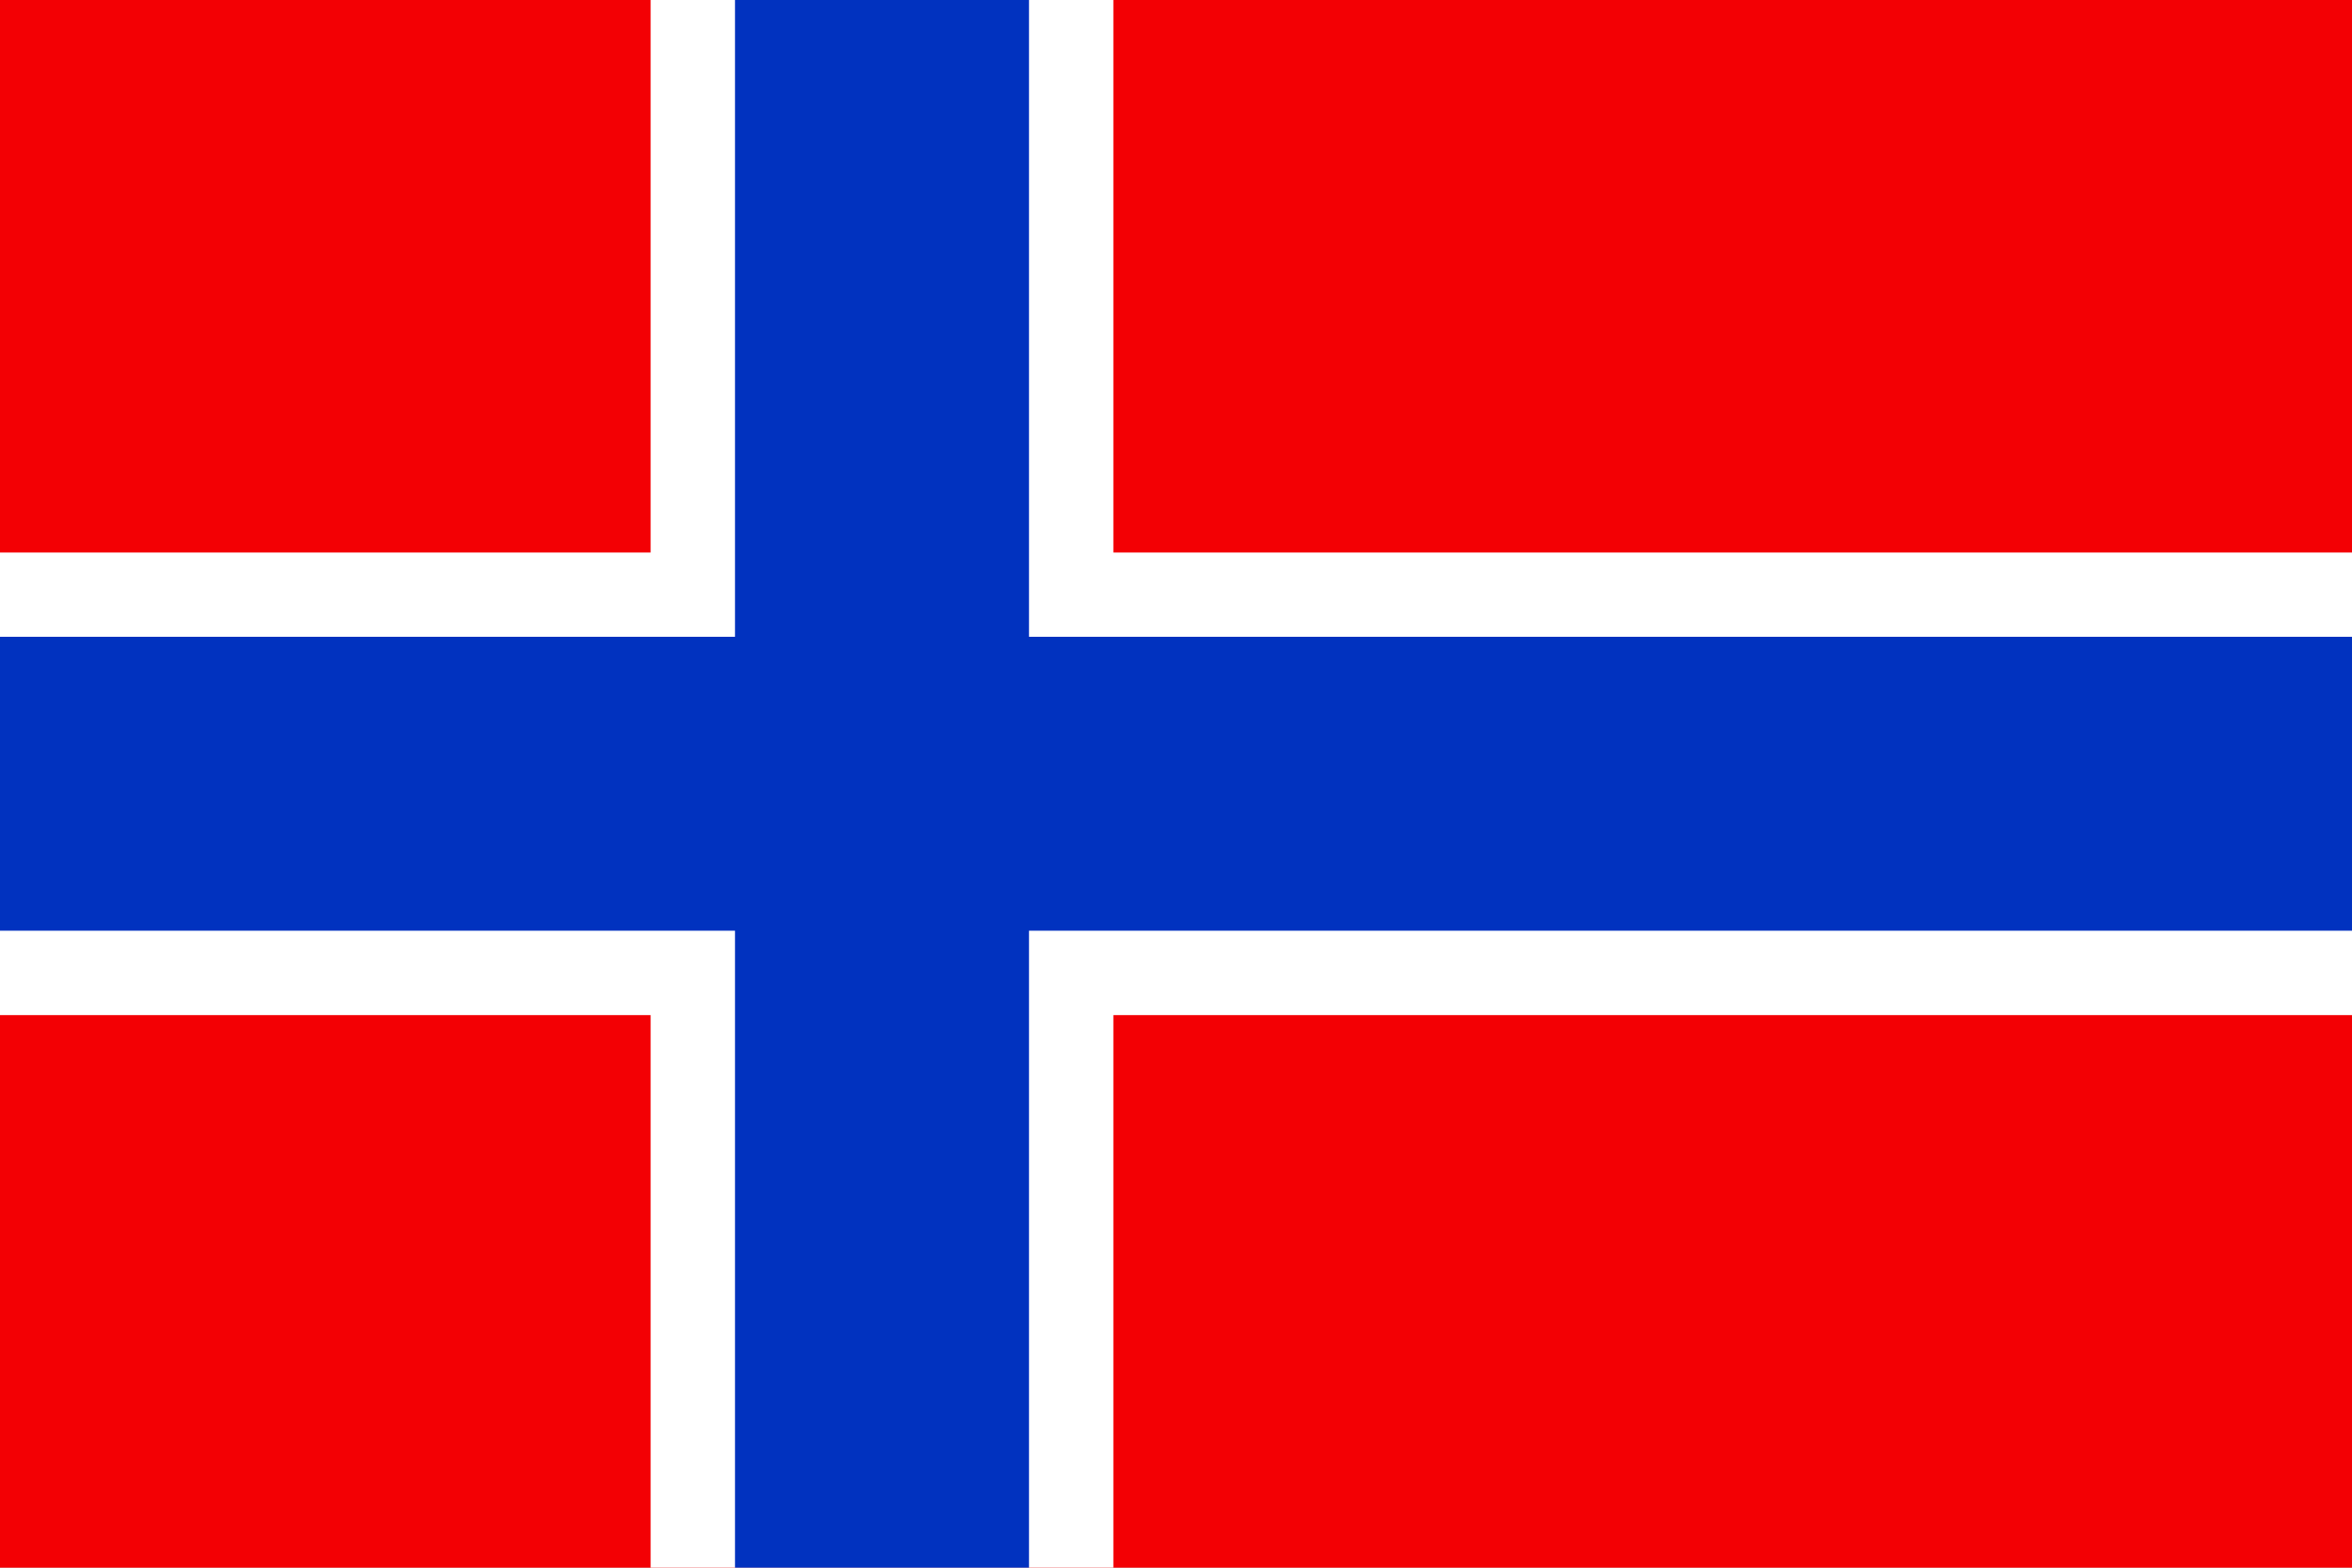
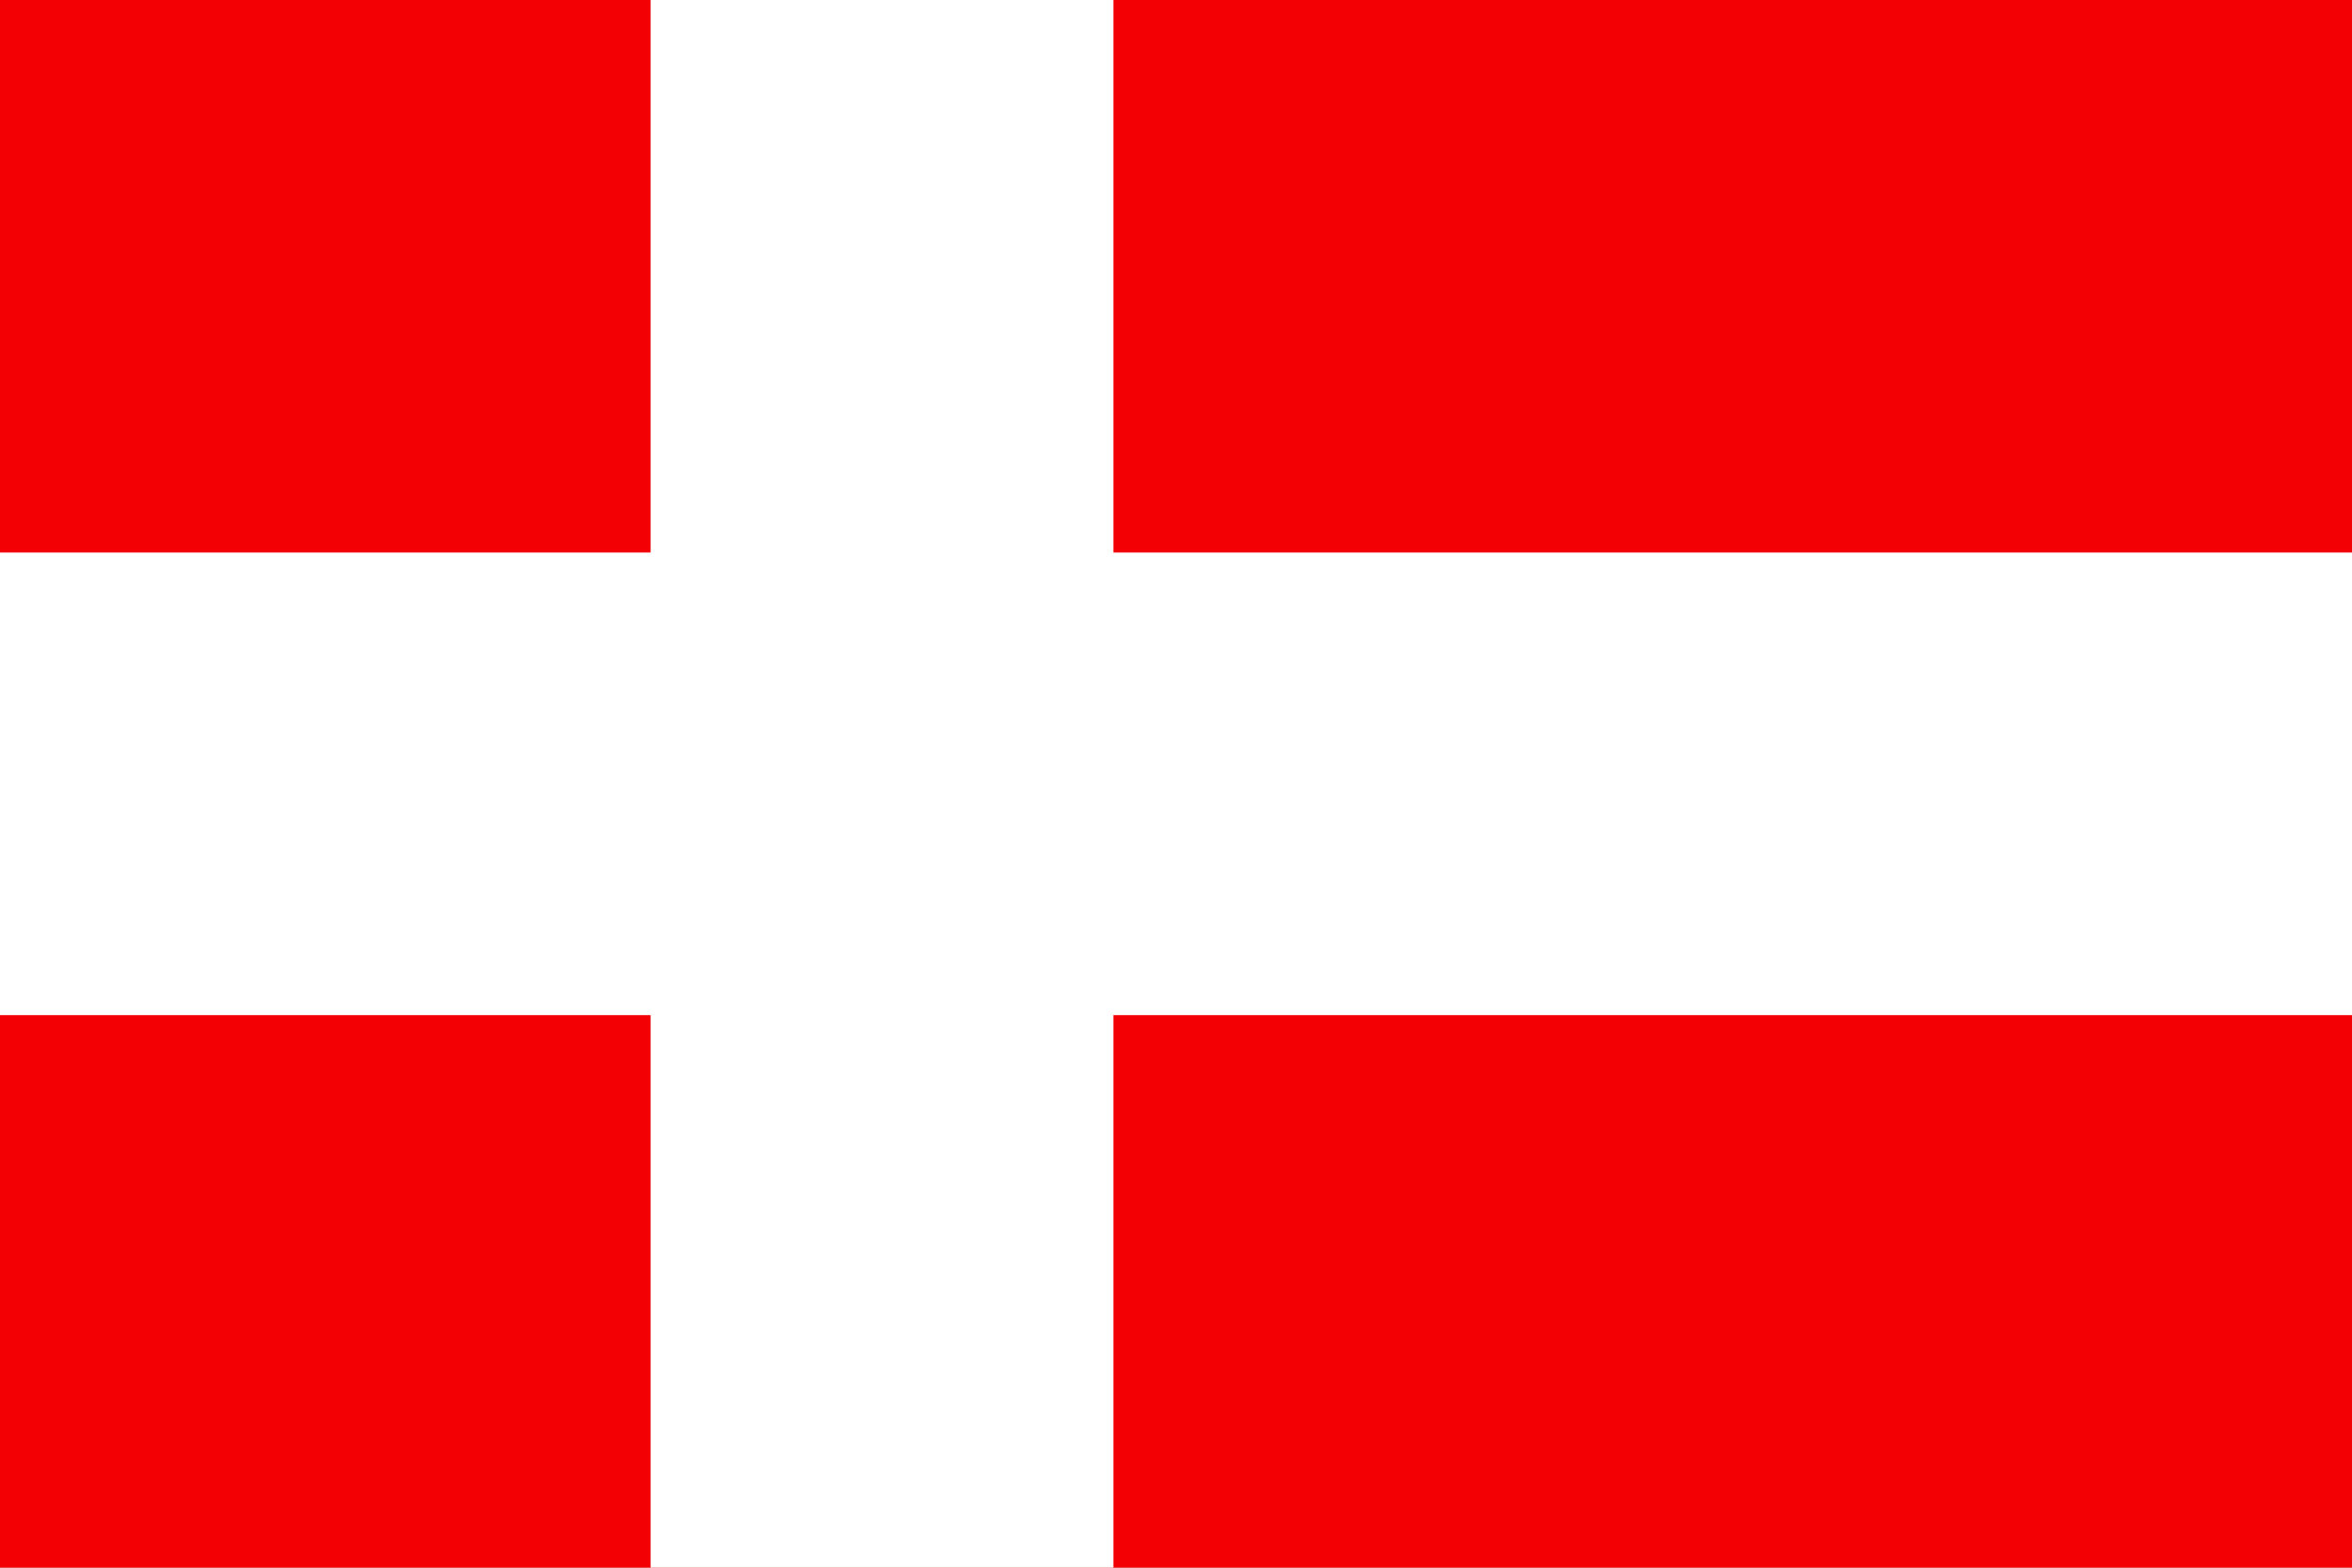
<svg xmlns="http://www.w3.org/2000/svg" width="24" height="16" viewBox="0 0 24 16" fill="none">
  <rect x="0" y="0" width="24" height="16" fill="#333333" stroke="none" />
  <g clip-path="url(#clip0_1723_6416)">
    <rect width="24" height="16" fill="white" />
    <path d="M24 0H0V16H24V0Z" fill="#F30004" />
    <path d="M6.639 0H11.361V5.639H24V10.36H11.361V16H6.639V10.36H0V5.639H6.639V0Z" fill="white" />
-     <path d="M7.5 0H10.5V6.499H24V9.499H10.5V16H7.5V9.499H0V6.499H7.5V0Z" fill="#0132BF" />
  </g>
  <defs>
    <clipPath id="clip0_1723_6416">
      <rect width="24" height="16" fill="white" />
    </clipPath>
  </defs>
</svg>